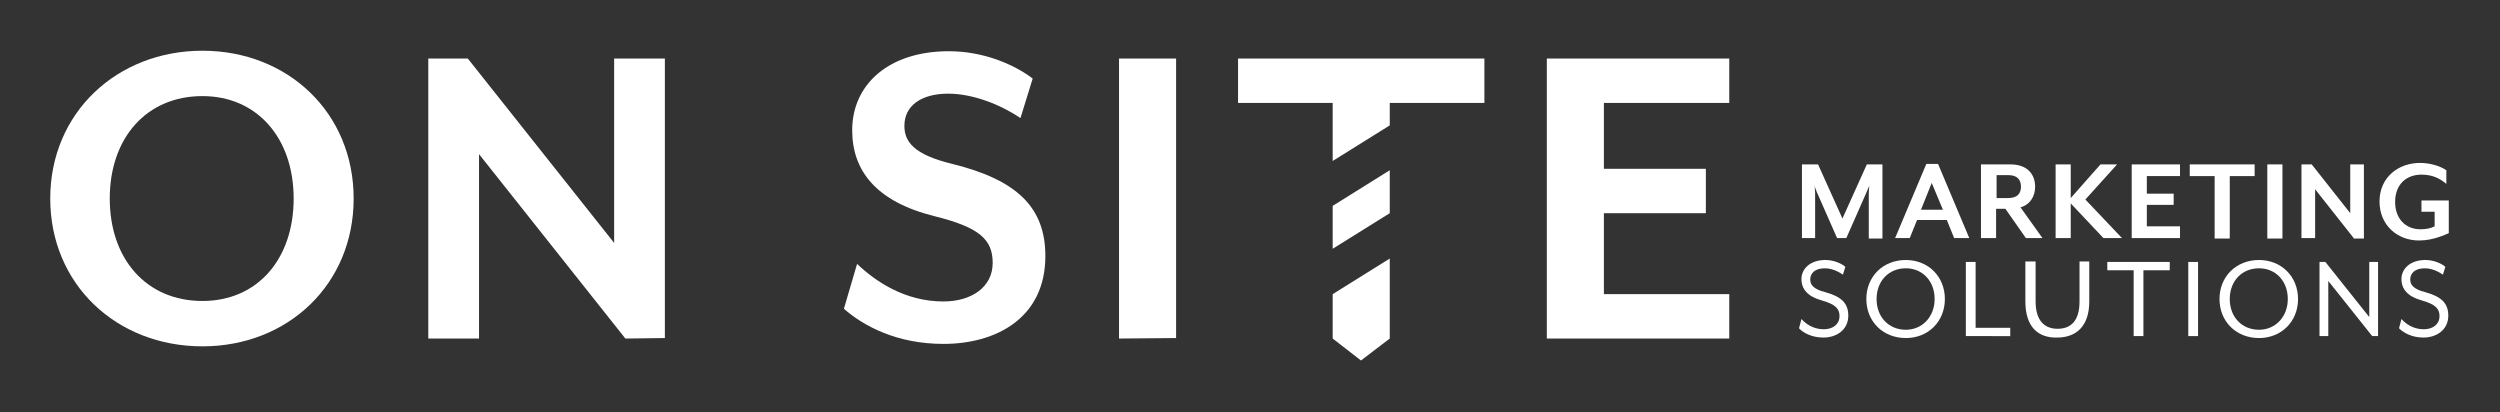
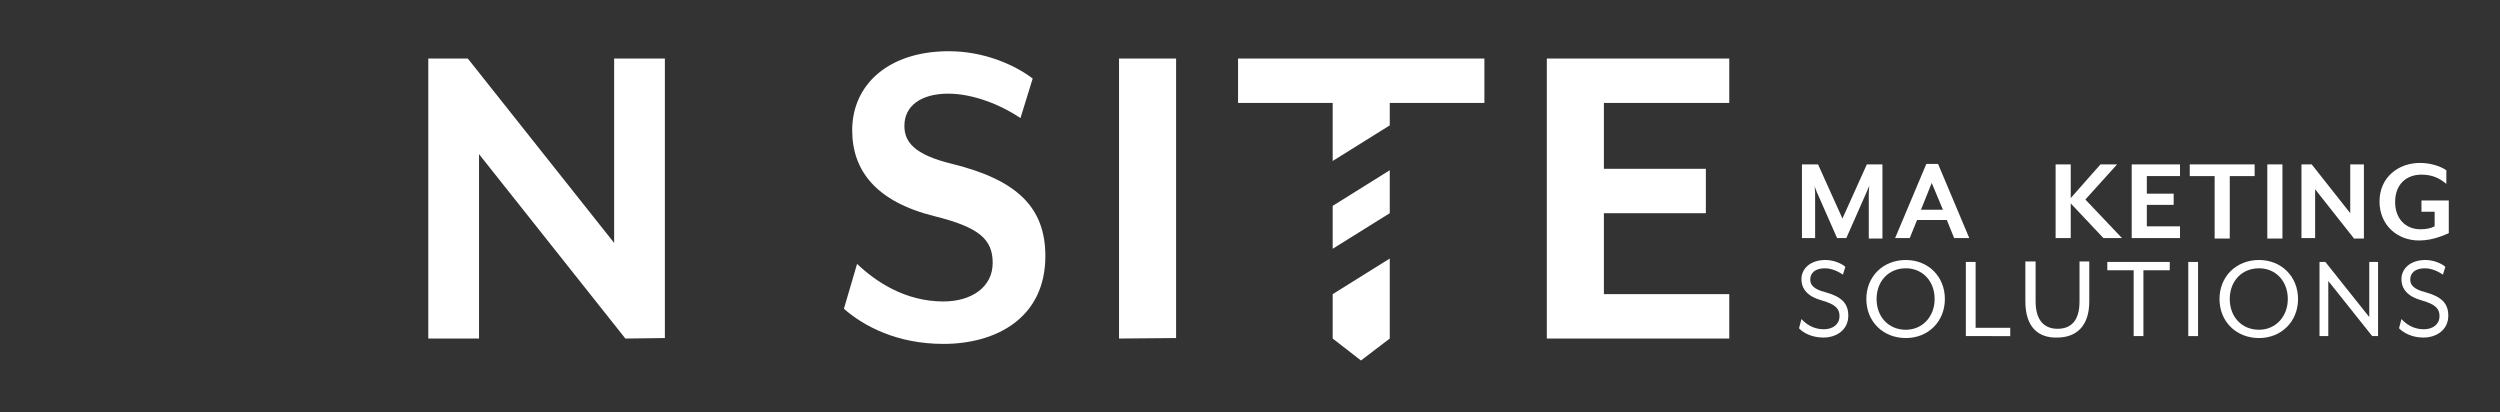
<svg xmlns="http://www.w3.org/2000/svg" id="Layer_1" x="0px" y="0px" viewBox="0 0 512.5 84.5" style="enable-background:new 0 0 512.5 84.5;" xml:space="preserve">
  <rect x="0" y="0" width="512.5" height="84.5" fill="#333333" stroke="none" />
  <style type="text/css">	.st0{fill:#FFFFFF;}</style>
  <g>
    <path class="st0" d="M383.1,48.8v-9.3c0-0.4,0.1-1.3,0.1-1.4l-0.6,1.4l-4.1,9.3h-1.9l-4.1-9.3c-0.2-0.4-0.5-1.3-0.5-1.4  c0,0.1,0.1,1.1,0.1,1.4v9.3h-2.7V33.7h3.3l5,11.1l5-11.1h3.2v15.2h-2.8V48.8z" />
    <path class="st0" d="M400.6,48.8l-1.5-3.7H393l-1.5,3.7h-3l6.4-15.2h2.4l6.4,15.2H400.6z M396,37.5l-2.2,5.5h4.5L396,37.5z" />
-     <path class="st0" d="M418.7,48.8h-3.4l-4.2-6h-1.9v6h-3.1V33.7h6c3.6,0,5.1,2.1,5.1,4.6c0,2-1.1,3.7-3,4.2L418.7,48.8z M409.3,40.6  h2.4c1.9,0,2.6-1,2.6-2.3c0-1.4-0.7-2.4-2.6-2.4h-2.4V40.6z" />
    <path class="st0" d="M431.2,48.8l-6.7-7.1v7.1h-3.1V33.7h3.1v6.9l6.1-6.9h3.4l-6.5,7.2l7.5,7.9C435,48.8,431.2,48.8,431.2,48.8z" />
    <path class="st0" d="M437,48.8V33.7h9.9v2.4h-6.8v3.6h5.5V42h-5.5v4.4h6.8v2.4C446.9,48.8,437,48.8,437,48.8z" />
    <path class="st0" d="M457.1,36.1v12.8H454V36.1h-5.1v-2.4h13.3v2.4H457.1z" />
    <path class="st0" d="M464.8,48.8V33.7h3.1v15.2h-3.1V48.8z" />
    <path class="st0" d="M482.5,48.8l-7.9-10v10h-2.8V33.7h2.1l7.9,10v-10h2.8v15.2h-2.1V48.8z" />
    <path class="st0" d="M495.9,49.3c-4.4,0-8.1-3.1-8.1-8s3.8-7.9,8.3-7.9c2,0,4.1,0.6,5.4,1.5v2.8c-1.3-1.1-2.8-1.9-5.1-1.9  c-3.2,0-5.4,2.1-5.4,5.6c0,3.4,2.1,5.6,5.2,5.6c1.2,0,2.1-0.2,2.9-0.6v-3h-2.7v-2.3h5.6v6.7C501.2,48.1,498.9,49.3,495.9,49.3z" />
    <path class="st0" d="M368.8,67.3l0.5-1.9c0.9,1,2.4,2.1,4.6,2.1c1.8,0,3.2-1,3.2-2.7c0-1.5-0.8-2.4-3.6-3.2  c-2.9-0.8-4.2-2.3-4.2-4.4c0-2.1,1.8-3.9,4.9-3.9c1.7,0,3.3,0.7,4.1,1.4l-0.5,1.6c-1-0.7-2.4-1.3-3.7-1.3c-1.9,0-3,0.9-3,2.3  c0,1.1,0.7,2,3.1,2.6c3.3,0.9,4.7,2.3,4.7,4.8c0,3-2.5,4.5-5.1,4.5C371.4,69.2,369.6,68.2,368.8,67.3z" />
    <path class="st0" d="M382.6,61.3c0-4.6,3.4-8,8.1-8c4.6,0,8,3.4,8,8s-3.4,8-8,8C386,69.3,382.6,65.9,382.6,61.3z M396.6,61.3  c0-3.7-2.5-6.3-5.9-6.3c-3.5,0-6,2.6-6,6.3s2.5,6.3,6,6.3C394.1,67.6,396.6,64.9,396.6,61.3z" />
    <path class="st0" d="M403,53.7h2v13.5h7.1v1.7H403V53.7z" />
    <path class="st0" d="M415.2,61.8v-8.2h2.1v8.2c0,3.9,1.8,5.6,4.5,5.6c2.8,0,4.5-1.7,4.5-5.6v-8.2h2v8.2c0,5.1-2.7,7.4-6.6,7.4  C417.8,69.3,415.2,67,415.2,61.8z" />
    <path class="st0" d="M437.4,55.4H432v-1.7h12.8v1.7h-5.4v13.5h-2V55.4z" />
    <path class="st0" d="M448.6,53.7h2v15.2h-2V53.7z" />
    <path class="st0" d="M455,61.3c0-4.6,3.4-8,8.1-8c4.6,0,8,3.4,8,8s-3.4,8-8,8C458.4,69.3,455,65.9,455,61.3z M469,61.3  c0-3.7-2.5-6.3-5.9-6.3c-3.5,0-6,2.6-6,6.3s2.5,6.3,6,6.3C466.5,67.6,469,64.9,469,61.3z" />
    <path class="st0" d="M475.5,53.7h1.2l9,11.3V53.7h1.8v15.2h-1.2l-9-11.3v11.3h-1.8V53.7z" />
    <path class="st0" d="M491.8,67.3l0.5-1.9c0.9,1,2.4,2.1,4.6,2.1c1.8,0,3.2-1,3.2-2.7c0-1.5-0.8-2.4-3.6-3.2  c-2.9-0.8-4.2-2.3-4.2-4.4c0-2.1,1.8-3.9,4.9-3.9c1.7,0,3.3,0.7,4.1,1.4l-0.5,1.6c-1-0.7-2.4-1.3-3.7-1.3c-1.9,0-3,0.9-3,2.3  c0,1.1,0.7,2,3.1,2.6c3.3,0.9,4.7,2.3,4.7,4.8c0,3-2.5,4.5-5.1,4.5C494.4,69.2,492.7,68.2,491.8,67.3z" />
  </g>
  <g>
-     <path class="st0" d="M41.5,71c-17.6,0-31.2-12.7-31.2-30.3S24,10.4,41.5,10.4s31,12.7,31,30.3S59,71,41.5,71z M41.5,19.7  c-11.5,0-19,8.6-19,21s7.5,21,19,21c11.3,0,18.7-8.6,18.7-21S52.7,19.7,41.5,19.7z" />
    <path class="st0" d="M128.2,69.4l-30-37.8v37.8H87.8V12h8.1l30,37.8V12h10.4v57.3L128.2,69.4L128.2,69.4z" />
    <path class="st0" d="M193.4,70.5c-9.6,0-16.4-3.7-20.4-7.2l2.7-9.2c3.8,3.6,9.8,7.7,17.7,7.7c5.7,0,10.1-2.9,10.1-7.9  c0-4.8-2.7-7.3-12-9.6c-12-3-16.8-9.4-16.8-17.6c0-9.4,7.5-16.2,19.8-16.2c7.1,0,13.4,2.7,17.2,5.6l-2.5,8.1c-4-2.7-9.7-5-14.8-5  c-5.6,0-9,2.5-9,6.6c0,3.3,2,5.9,9.8,7.8c13.4,3.3,19.1,9,19.1,18.9C214.3,65.2,204.2,70.5,193.4,70.5z" />
    <path class="st0" d="M229.4,69.4V12h11.7v57.3L229.4,69.4L229.4,69.4z" />
    <path class="st0" d="M317.1,69.4V12h37.4v9.1h-25.7v13.5h20.9v9.1h-20.9v16.6h25.7v9.1C354.5,69.4,317.1,69.4,317.1,69.4z" />
    <g>
      <polygon class="st0" points="273.2,69.4 279,73.9 284.9,69.4 284.9,53 273.2,60.3   " />
      <polygon class="st0" points="273.2,51 284.9,43.7 284.9,34.9 273.2,42.2   " />
      <polygon class="st0" points="304.3,21.1 304.3,12 253.8,12 253.8,21.1 273.2,21.1 273.2,33 284.9,25.7 284.9,21.1   " />
    </g>
  </g>
</svg>